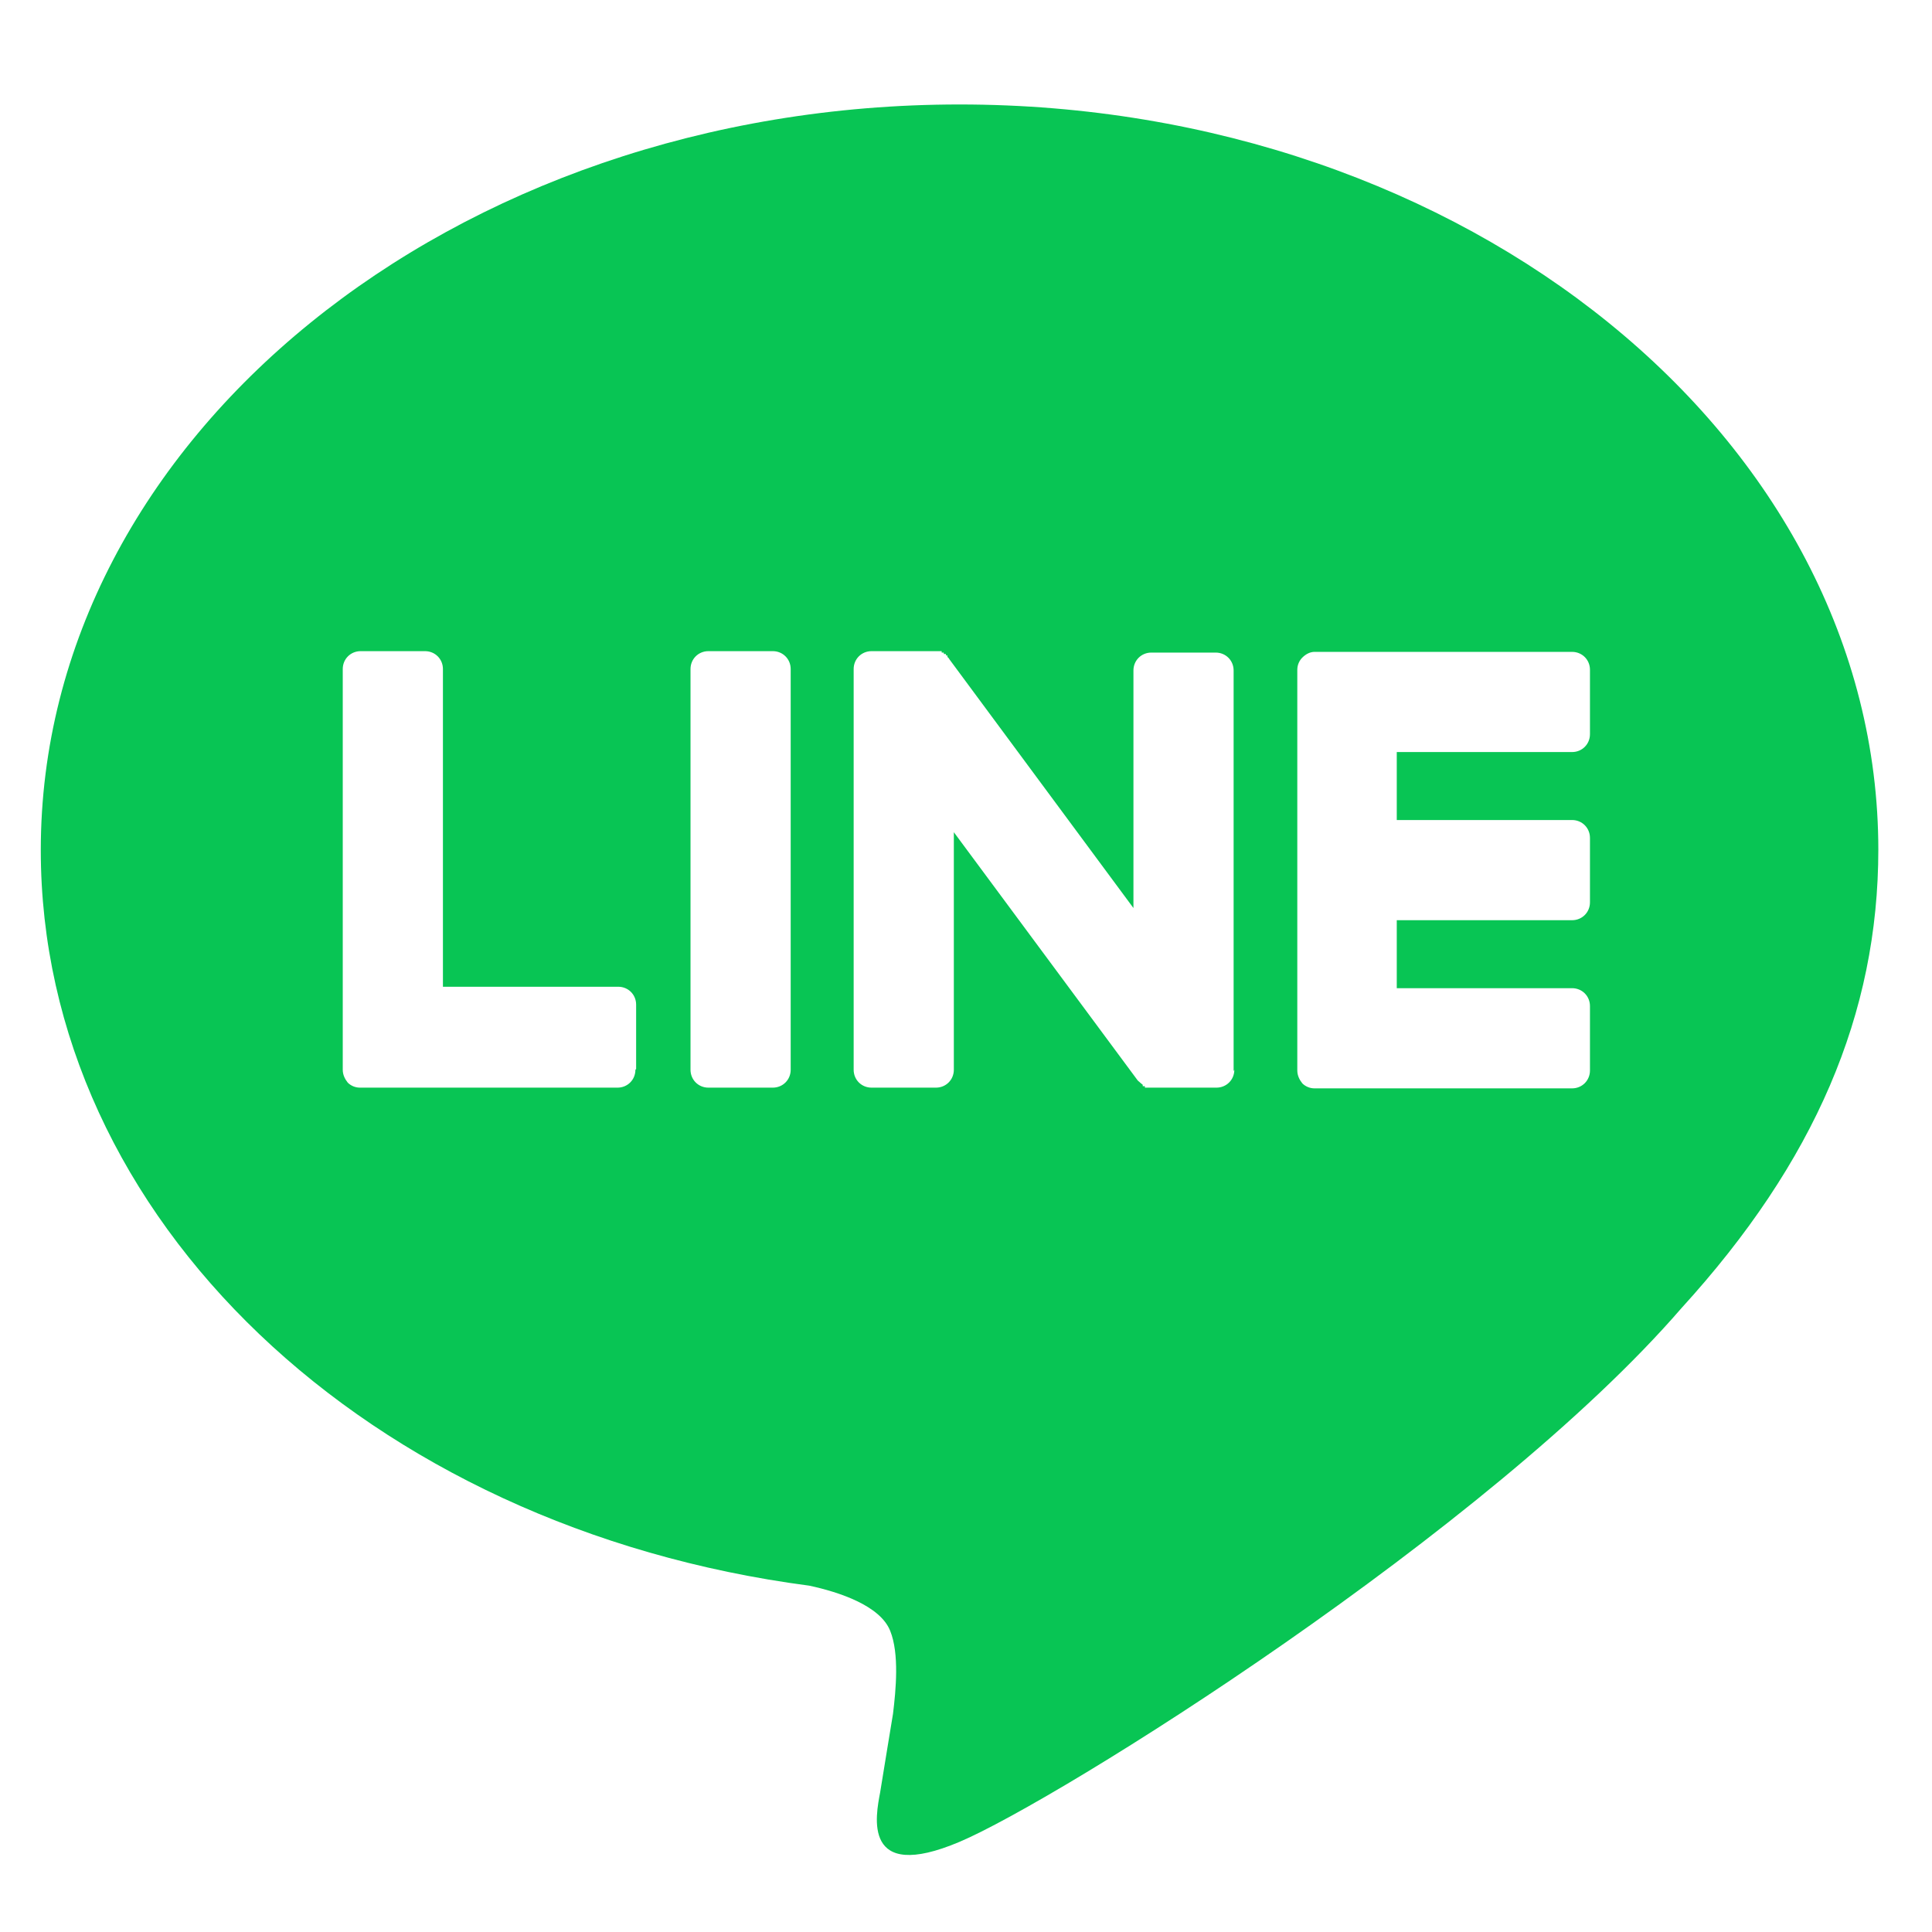
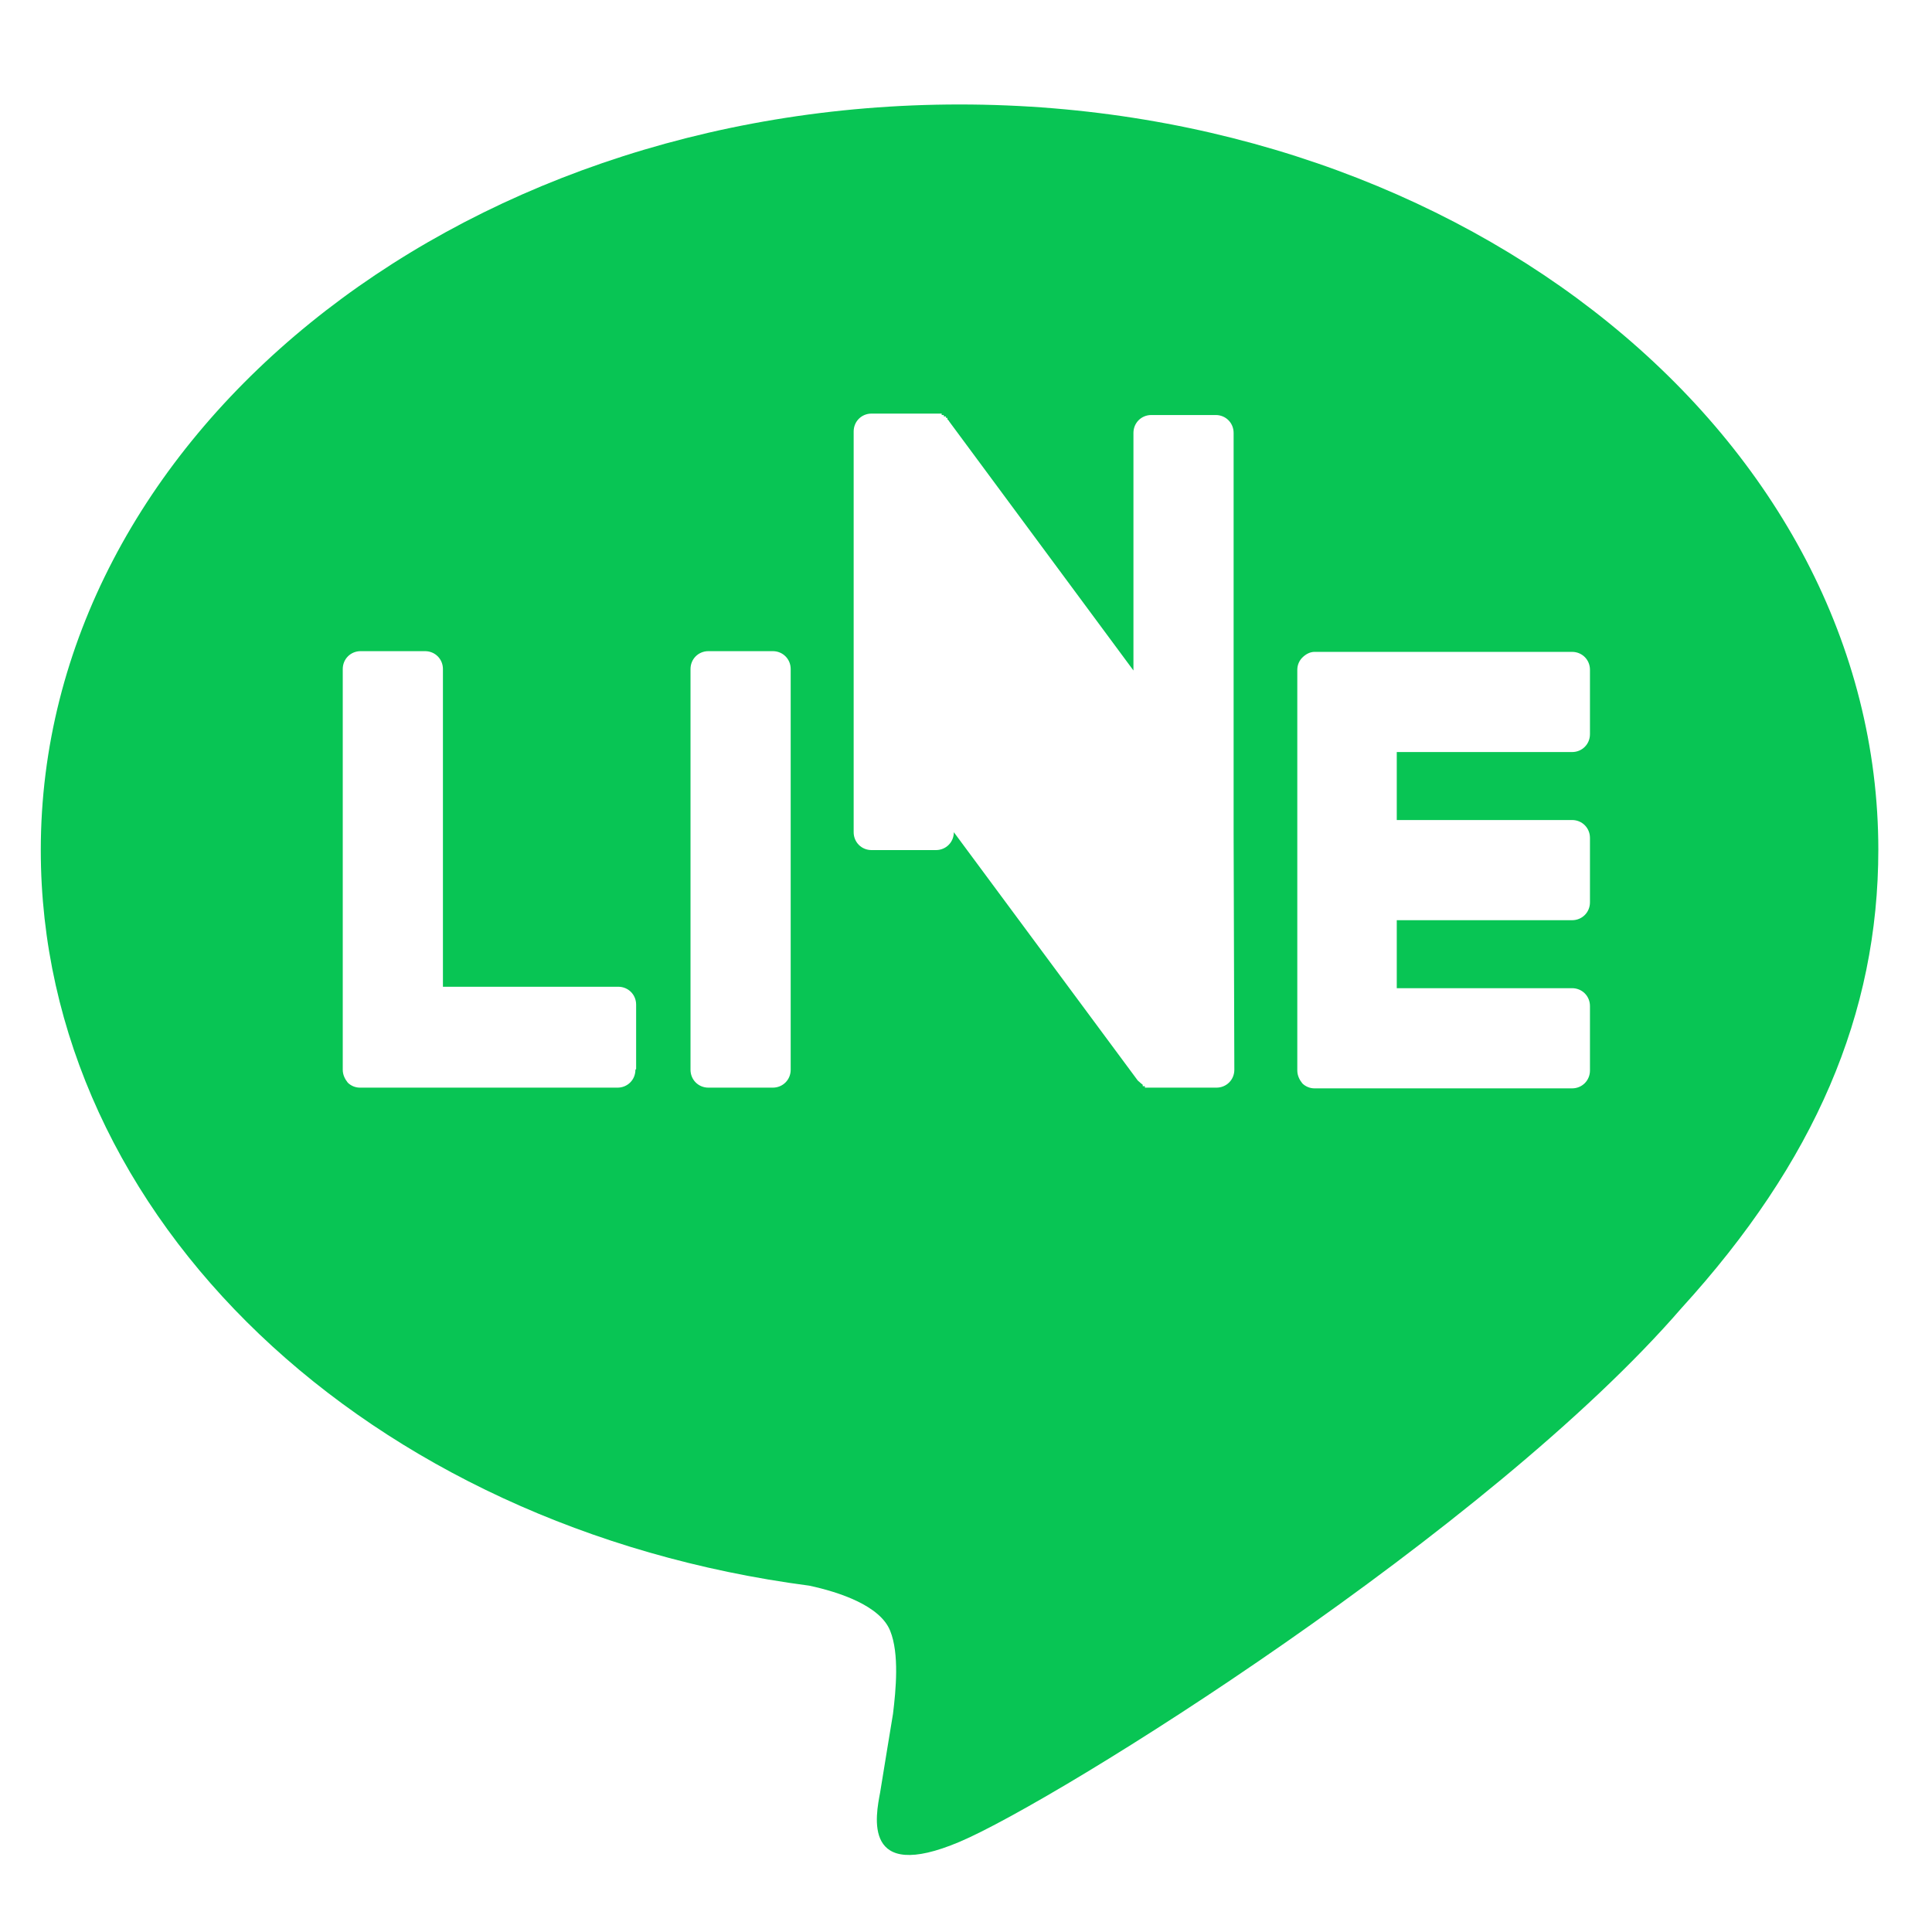
<svg xmlns="http://www.w3.org/2000/svg" id="_イヤー_2" viewBox="0 0 27 27">
  <defs>
    <style>.cls-1{fill:#08c554;}.cls-2{fill:#2baa39;opacity:0;}</style>
  </defs>
  <g id="_イヤー_1-2">
    <g>
-       <rect class="cls-2" width="27" height="27" />
-       <path class="cls-1" d="M26.25,11.88c0-5.75-5.76-10.42-12.84-10.42S.57,6.13,.57,11.88c0,5.15,4.57,9.47,10.74,10.28,.42,.09,.99,.28,1.13,.63,.13,.32,.08,.83,.04,1.16,0,0-.15,.91-.18,1.1-.06,.32-.26,1.27,1.11,.69,1.37-.58,7.4-4.35,10.09-7.46h0c1.86-2.04,2.75-4.11,2.75-6.41Zm-17.37,3.07c0,.14-.11,.25-.25,.25h-3.6c-.07,0-.13-.03-.17-.07h0c-.04-.05-.07-.11-.07-.18h0v-5.6c0-.14,.11-.25,.25-.25h.9c.14,0,.25,.11,.25,.25v4.44h2.45c.14,0,.25,.11,.25,.25v.9Zm2.17,0c0,.14-.11,.25-.25,.25h-.9c-.14,0-.25-.11-.25-.25v-5.6c0-.14,.11-.25,.25-.25h.9c.14,0,.25,.11,.25,.25v5.6Zm6.2,0c0,.14-.11,.25-.25,.25h-.9s-.04,0-.06,0h-.04v-.02h-.03v-.02s-.05-.04-.07-.06l-2.57-3.47v3.32c0,.14-.11,.25-.25,.25h-.9c-.14,0-.25-.11-.25-.25v-5.6c0-.14,.11-.25,.25-.25h.98v.02h.03v.02h.03v.02h.02v.02l.02,.02h0s.01,.02,.02,.03l2.56,3.46v-3.32c0-.14,.11-.25,.25-.25h.9c.14,0,.25,.11,.25,.25v5.6Zm4.97-4.69c0,.14-.11,.25-.25,.25h-2.45v.95h2.45c.14,0,.25,.11,.25,.25v.9c0,.14-.11,.25-.25,.25h-2.45v.95h2.45c.14,0,.25,.11,.25,.25v.9c0,.14-.11,.25-.25,.25h-3.6c-.07,0-.13-.03-.17-.07h0c-.04-.05-.07-.11-.07-.18h0v-5.6h0c0-.07,.03-.13,.07-.17h0c.05-.05,.11-.08,.17-.08h3.6c.14,0,.25,.11,.25,.25v.9Z" />
+       <path class="cls-1" d="M26.25,11.88c0-5.75-5.76-10.42-12.84-10.42S.57,6.13,.57,11.88c0,5.15,4.57,9.47,10.74,10.28,.42,.09,.99,.28,1.13,.63,.13,.32,.08,.83,.04,1.16,0,0-.15,.91-.18,1.1-.06,.32-.26,1.27,1.11,.69,1.37-.58,7.4-4.35,10.09-7.46h0c1.86-2.04,2.75-4.11,2.75-6.41Zm-17.37,3.07c0,.14-.11,.25-.25,.25h-3.6c-.07,0-.13-.03-.17-.07h0c-.04-.05-.07-.11-.07-.18h0v-5.6c0-.14,.11-.25,.25-.25h.9c.14,0,.25,.11,.25,.25v4.44h2.45c.14,0,.25,.11,.25,.25v.9Zm2.17,0c0,.14-.11,.25-.25,.25h-.9c-.14,0-.25-.11-.25-.25v-5.6c0-.14,.11-.25,.25-.25h.9c.14,0,.25,.11,.25,.25v5.6Zm6.2,0c0,.14-.11,.25-.25,.25h-.9s-.04,0-.06,0h-.04v-.02h-.03v-.02s-.05-.04-.07-.06l-2.57-3.47c0,.14-.11,.25-.25,.25h-.9c-.14,0-.25-.11-.25-.25v-5.6c0-.14,.11-.25,.25-.25h.98v.02h.03v.02h.03v.02h.02v.02l.02,.02h0s.01,.02,.02,.03l2.56,3.46v-3.32c0-.14,.11-.25,.25-.25h.9c.14,0,.25,.11,.25,.25v5.6Zm4.97-4.69c0,.14-.11,.25-.25,.25h-2.45v.95h2.45c.14,0,.25,.11,.25,.25v.9c0,.14-.11,.25-.25,.25h-2.45v.95h2.45c.14,0,.25,.11,.25,.25v.9c0,.14-.11,.25-.25,.25h-3.6c-.07,0-.13-.03-.17-.07h0c-.04-.05-.07-.11-.07-.18h0v-5.6h0c0-.07,.03-.13,.07-.17h0c.05-.05,.11-.08,.17-.08h3.6c.14,0,.25,.11,.25,.25v.9Z" />
    </g>
  </g>
</svg>